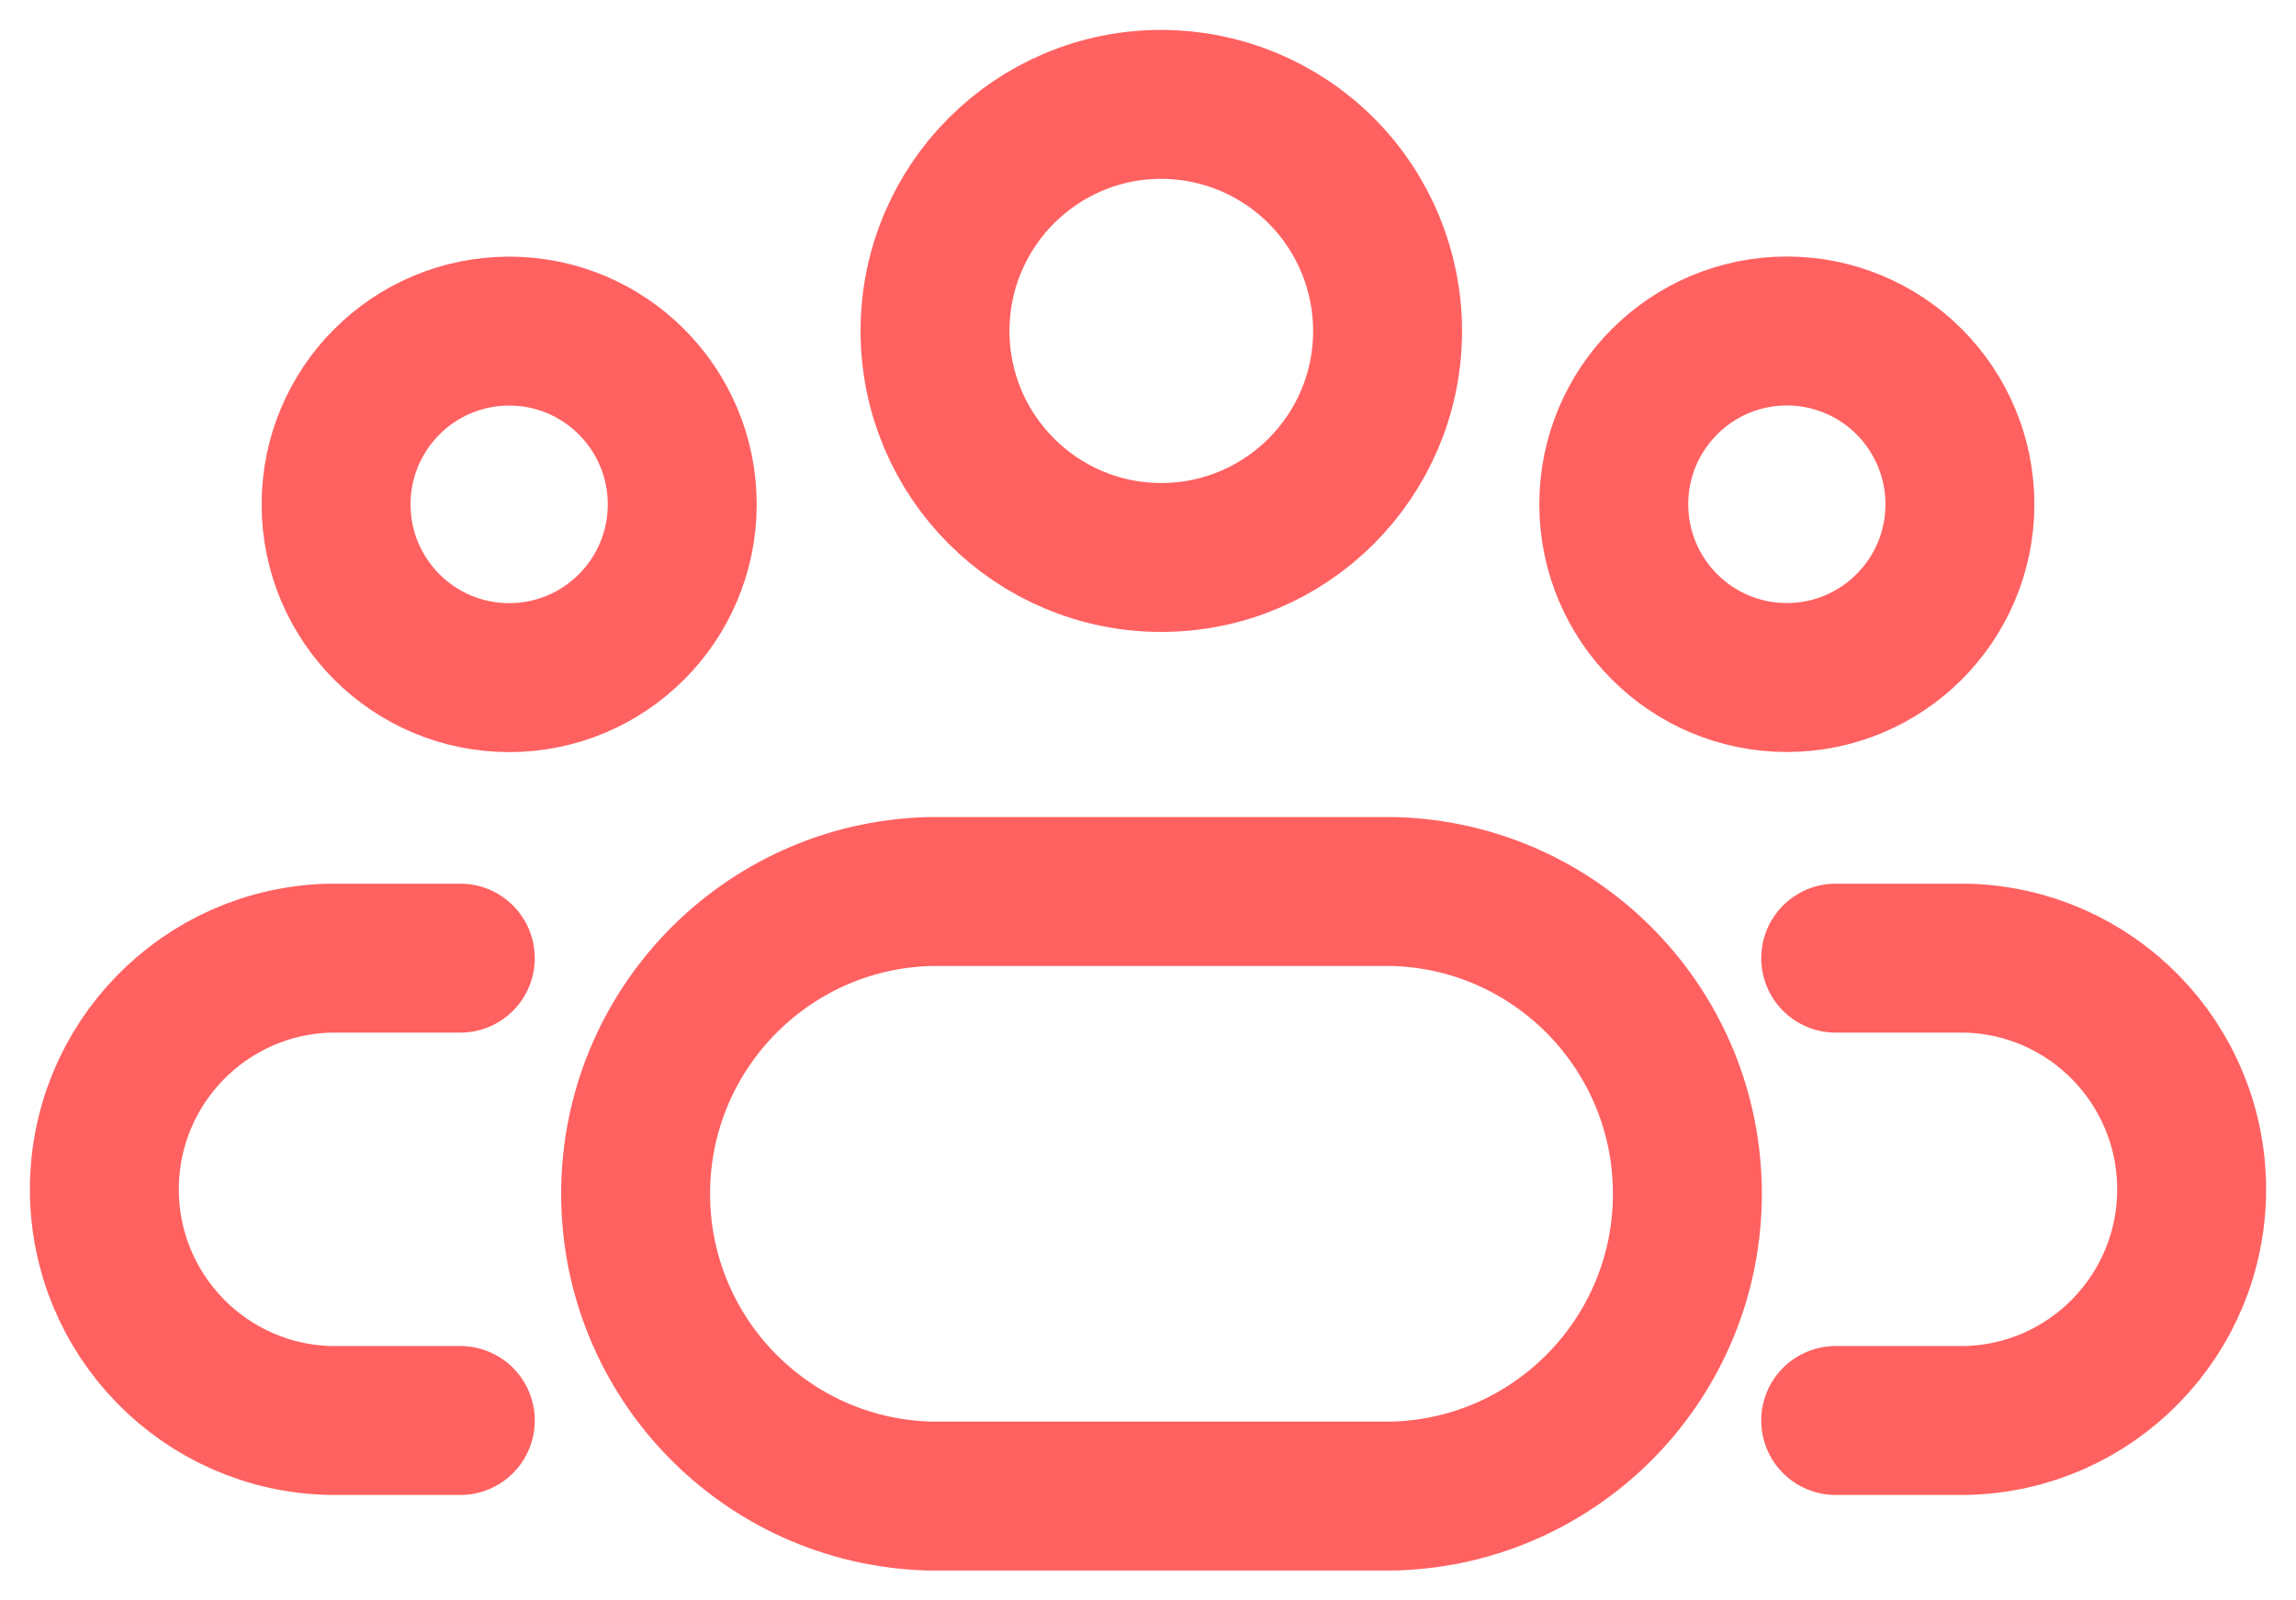
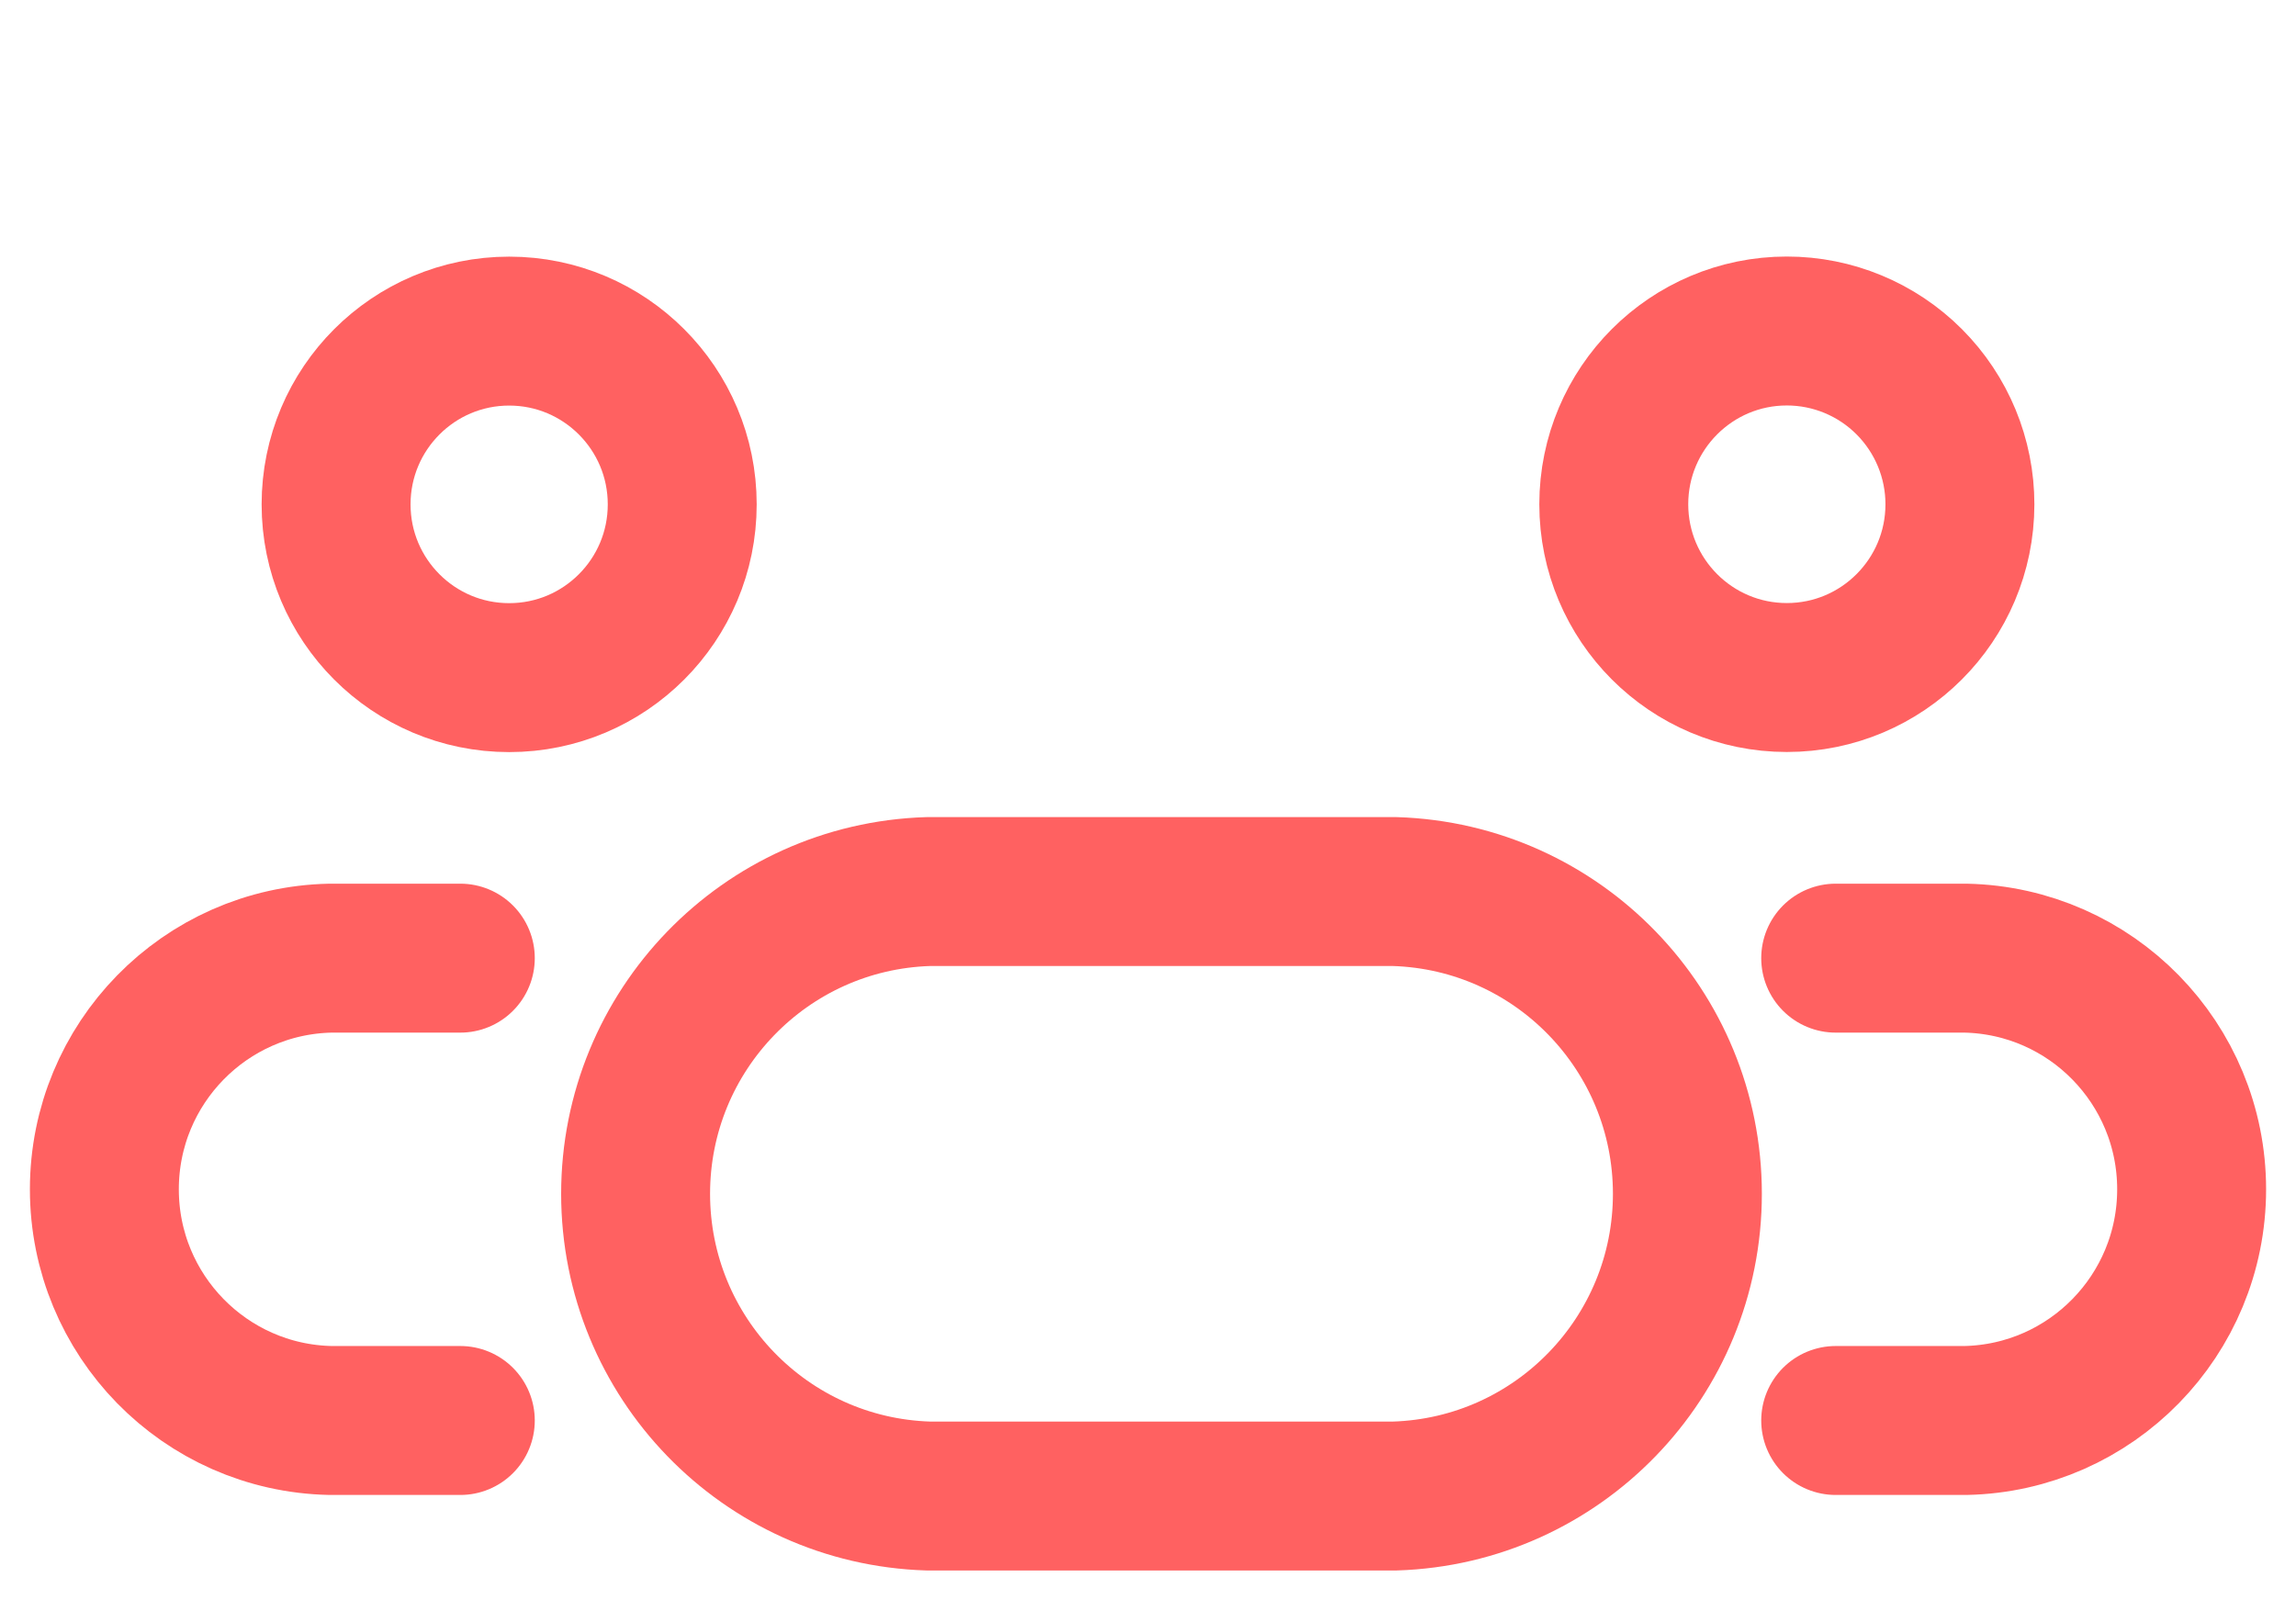
<svg xmlns="http://www.w3.org/2000/svg" width="66px" height="46px" viewBox="0 0 66 46" version="1.1">
  <title>547510CD-0752-432B-A226-6324564E5B7F</title>
  <g id="Page-2" stroke="none" stroke-width="1" fill="none" fill-rule="evenodd" stroke-linecap="round" stroke-linejoin="round">
    <g id="Homepage---Desktop" transform="translate(-345, -1686)" stroke="#FF6161" stroke-width="4.281">
      <g id="Vector" transform="translate(348, 1689)">
-         <path d="M36.887,6.517 C36.884,10.113 33.97,13.025 30.379,13.023 C26.787,13.021 23.877,10.105 23.878,6.51 C23.879,2.914 26.791,0 30.382,0 C32.108,0.001 33.763,0.688 34.983,1.91 C36.203,3.132 36.888,4.789 36.887,6.517 Z" id="Vector-23" />
        <path d="M37.096,22.626 L23.681,22.626 C18.994,22.773 15.271,26.619 15.271,31.313 C15.271,36.007 18.994,39.853 23.681,40 L37.096,40 C41.782,39.853 45.505,36.007 45.505,31.313 C45.505,26.619 41.782,22.773 37.096,22.626 L37.096,22.626 Z" id="Vector-24" />
        <path d="M53.339,11.497 C53.337,14.247 51.109,16.475 48.362,16.474 C45.615,16.473 43.389,14.243 43.389,11.493 C43.39,8.743 45.617,6.514 48.364,6.514 C49.684,6.514 50.95,7.039 51.883,7.974 C52.816,8.909 53.34,10.176 53.339,11.497 L53.339,11.497 Z" id="Vector-25" />
        <path d="M6.661,11.497 C6.661,14.248 8.889,16.477 11.636,16.477 C14.384,16.477 16.611,14.248 16.611,11.497 C16.611,8.747 14.384,6.517 11.636,6.517 C8.889,6.517 6.661,8.747 6.661,11.497 L6.661,11.497 Z" id="Vector-26" />
        <path d="M49.768,24.54 L53.499,24.54 C57.111,24.615 60,27.568 60,31.184 C60,34.801 57.111,37.754 53.499,37.829 L49.768,37.829 M10.232,24.54 L6.501,24.54 C2.889,24.615 0,27.568 0,31.184 C0,34.801 2.889,37.754 6.501,37.829 L10.232,37.829" id="Vector-27" />
      </g>
    </g>
  </g>
</svg>